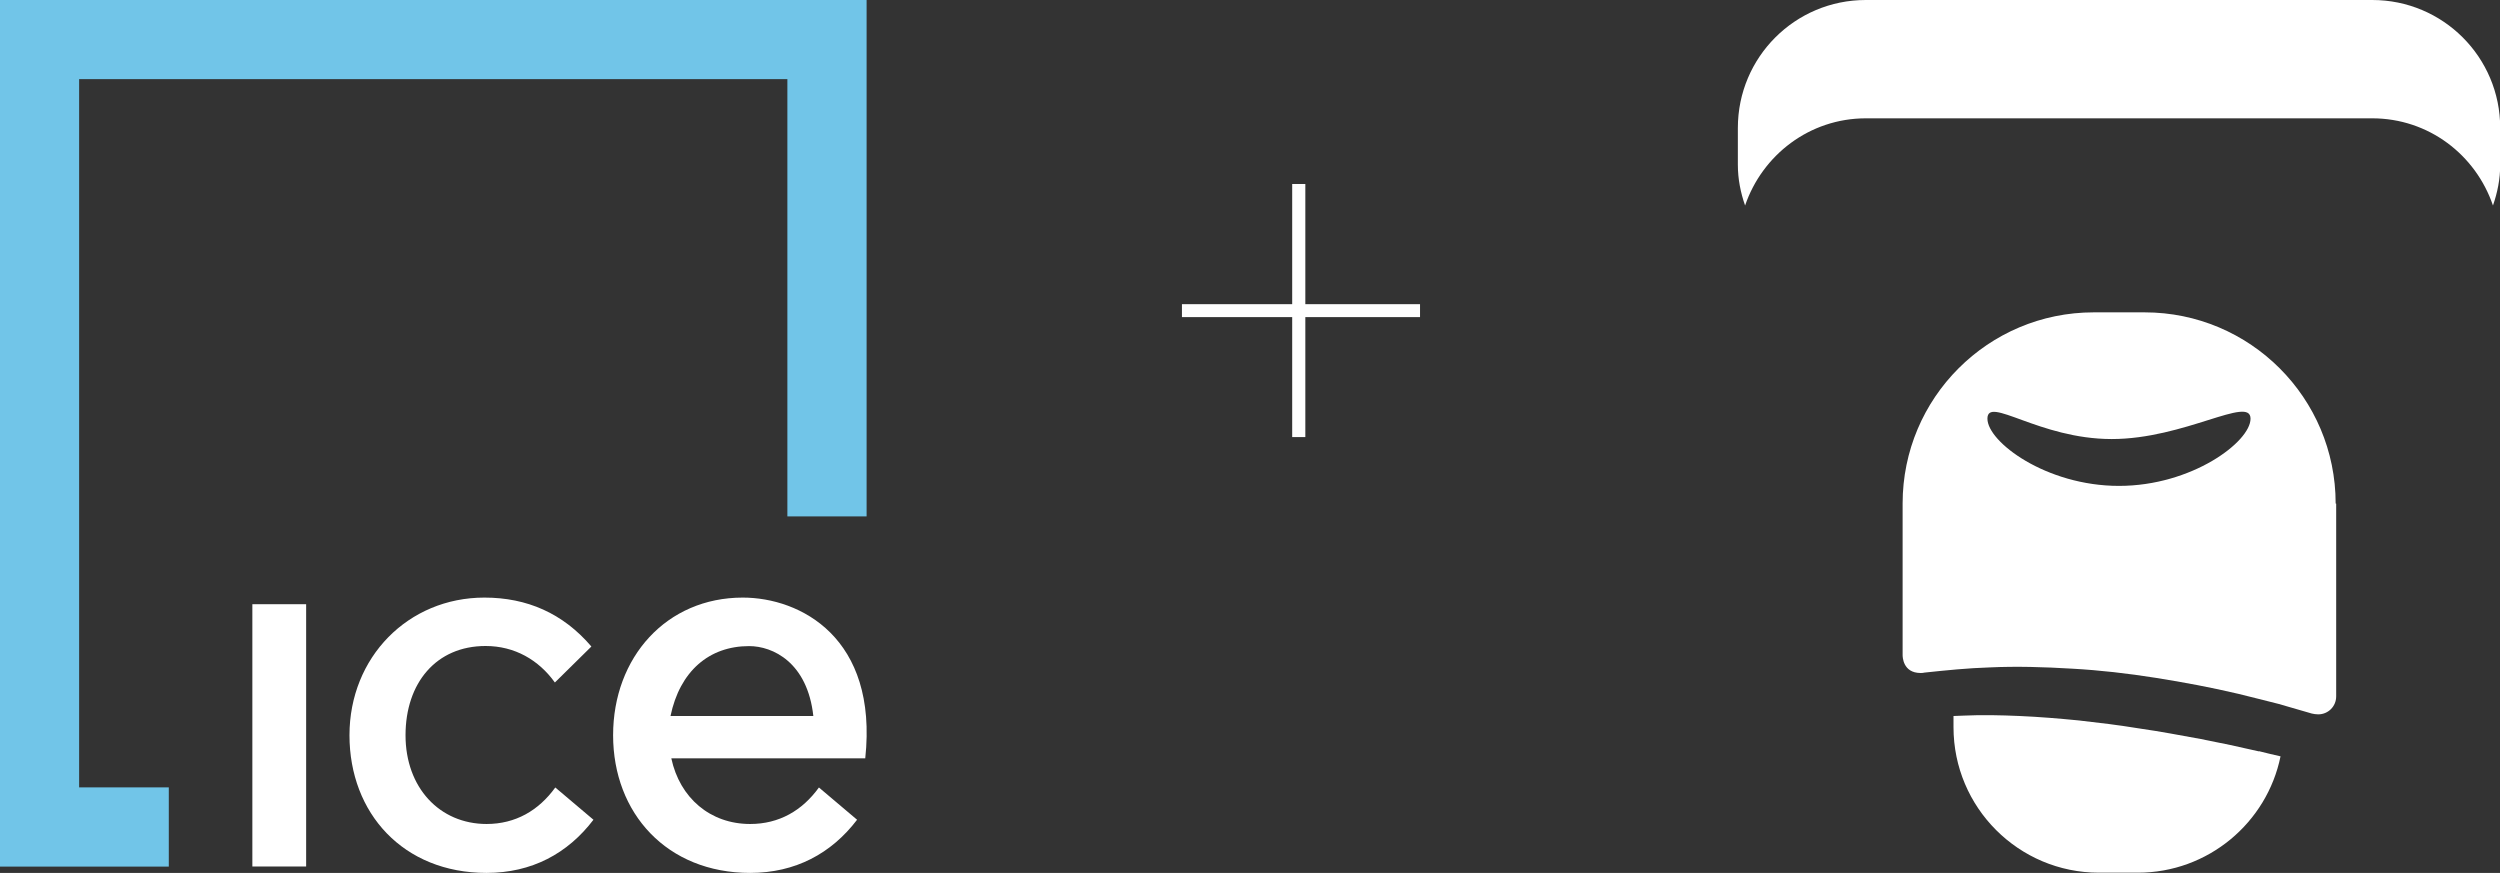
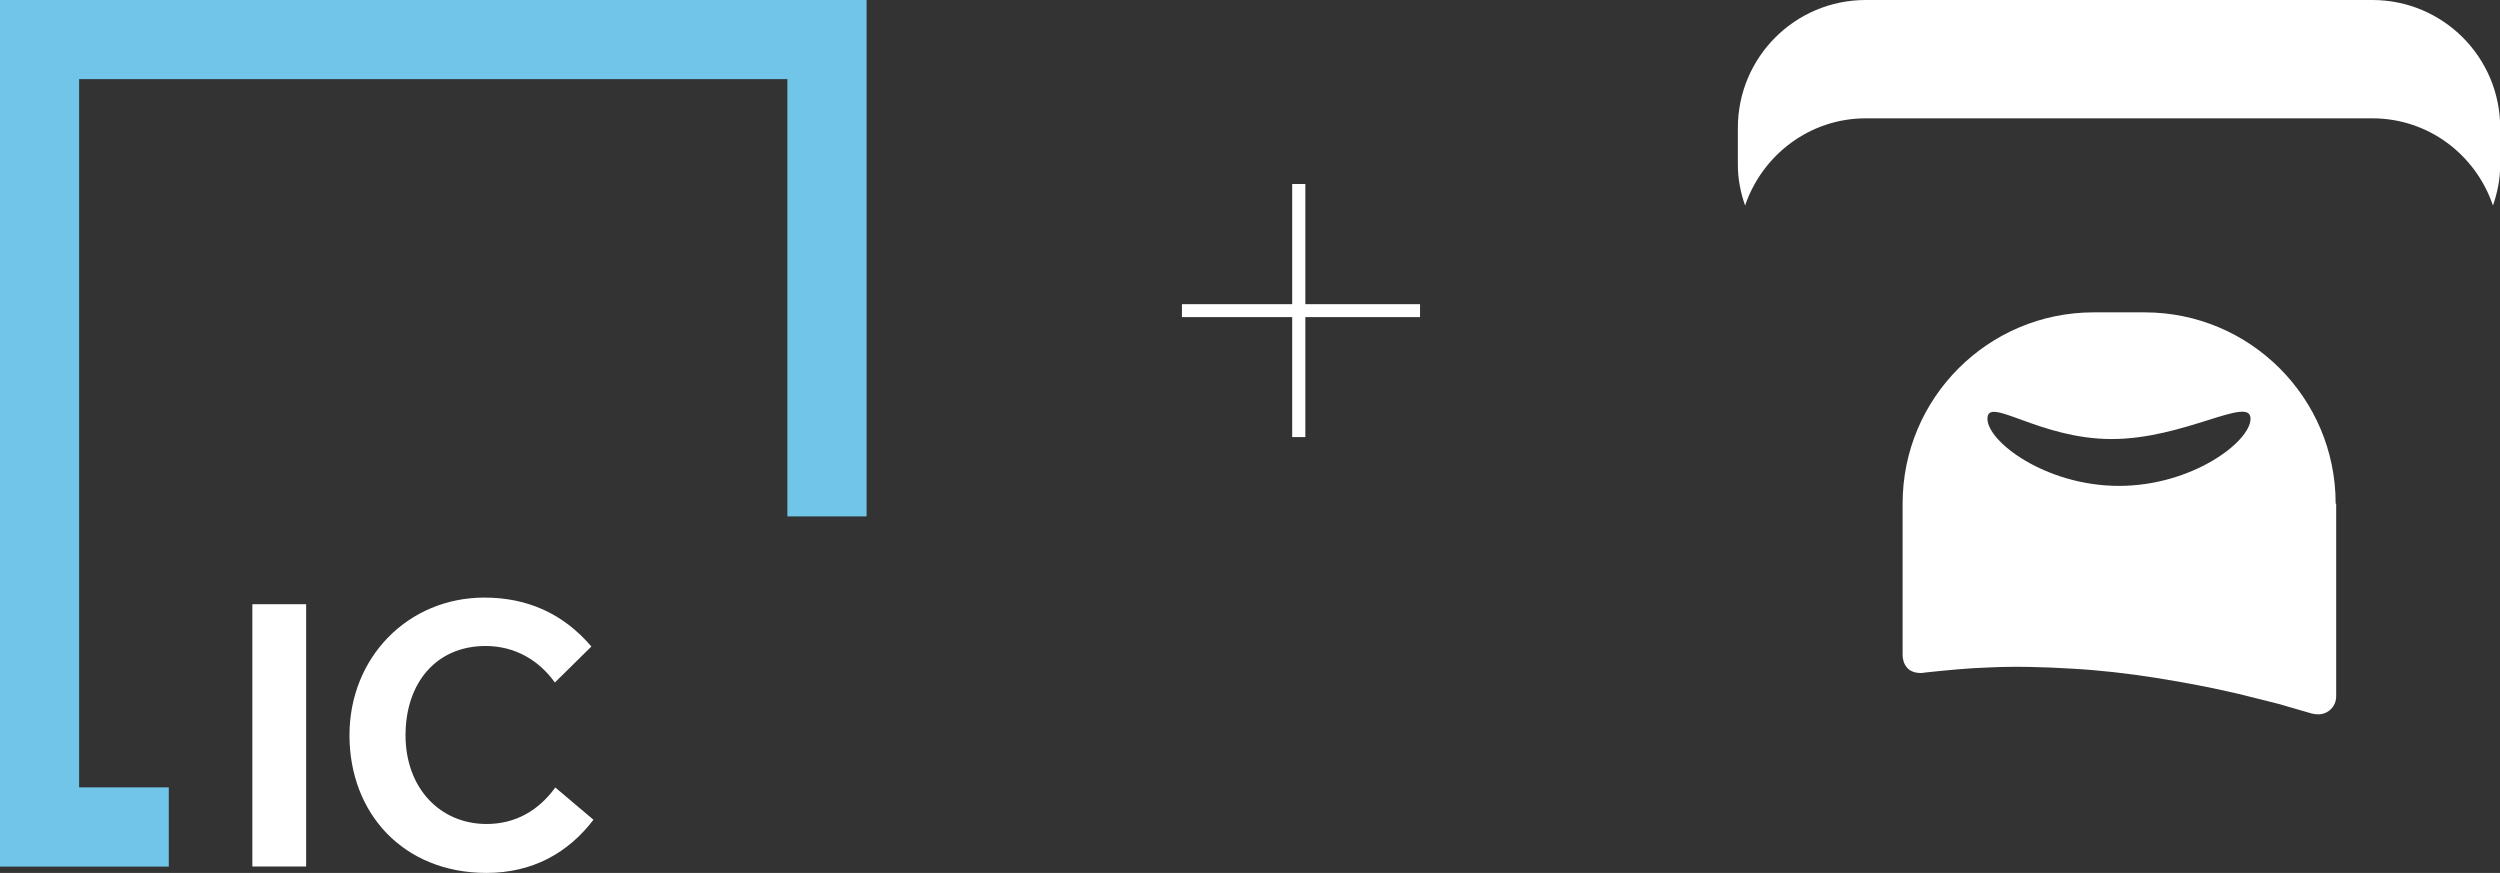
<svg xmlns="http://www.w3.org/2000/svg" id="Layer_2" data-name="Layer 2" viewBox="0 0 241.72 84.4">
  <rect x="0" y="0" width="241.72" height="84.4" fill="#333333" stroke="none" />
  <defs>
    <style>
      .cls-1 {
        fill: #71c5e8;
      }

      .cls-2 {
        fill: #fff;
      }
    </style>
  </defs>
  <g id="Layer_1-2" data-name="Layer 1">
    <g>
      <g>
        <polygon class="cls-1" points="0 0 0 83.79 16.32 83.79 16.32 76.13 7.65 76.13 7.65 7.65 76.13 7.65 76.13 49.93 83.79 49.93 83.79 0 0 0" />
        <rect class="cls-2" x="24.4" y="58.42" width="5.2" height="25.36" />
        <path class="cls-2" d="M47.06,79.67c-4.57,0-7.85-3.53-7.85-8.58s2.96-8.63,7.74-8.63c2.81,0,5.14,1.35,6.7,3.53l3.53-3.48c-2.75-3.22-6.24-4.73-10.34-4.73-7.38,0-13.05,5.77-13.05,13.31s5.2,13.31,13.25,13.31c4.37,0,7.85-1.87,10.34-5.14l-3.69-3.12c-1.61,2.23-3.85,3.53-6.65,3.53h0Z" />
-         <path class="cls-2" d="M64.91,73.33c.82,3.82,3.76,6.34,7.62,6.34,2.81,0,5.04-1.3,6.65-3.53l3.69,3.12c-2.49,3.27-5.98,5.14-10.34,5.14-8.05,0-13.25-5.77-13.25-13.31s5.16-13.31,12.54-13.31c5.53,0,13.09,3.85,11.84,15.54h-18.74ZM78.64,69.23c-.57-5.19-3.92-6.76-6.21-6.76-3.88,0-6.7,2.44-7.6,6.76h13.81,0Z" />
      </g>
      <g>
        <path class="cls-2" d="M229.35,0h-48.95c-6.84,0-12.37,5.53-12.37,12.37v3.56c0,1.39.27,2.71.7,3.94,1.66-4.87,6.22-8.43,11.68-8.43h48.95c5.45,0,10.01,3.52,11.68,8.43.43-1.24.7-2.55.7-3.94v-3.56c0-6.84-5.53-12.37-12.37-12.37Z" />
-         <path class="cls-2" d="M218.41,72.65c-.93-.19-1.86-.43-2.78-.62-.93-.19-1.89-.39-2.86-.58-1.93-.35-3.91-.73-5.88-1.01-.97-.15-1.97-.31-2.94-.43-.97-.12-1.97-.23-2.94-.35-1.93-.19-3.87-.35-5.72-.43s-3.67-.12-5.37-.04c-.35,0-.7.04-1.04.04v1.08c0,7.77,6.3,14.07,14.07,14.07h3.75c6.8,0,12.49-4.83,13.8-11.25-.66-.15-1.35-.31-2.09-.5Z" />
        <path class="cls-2" d="M225.83,48.68c0-10.21-8.27-18.48-18.48-18.48h-4.91c-10.21,0-18.48,8.27-18.48,18.48v14.61h0v.04c0,.12,0,1.74,1.74,1.74.12,0,.23,0,.39-.04,2.17-.23,4.14-.43,6.3-.5,2.59-.12,5.26-.04,7.93.12,2.71.15,5.41.46,8.12.89,2.71.43,5.37.93,8,1.55,1.31.31,2.59.66,3.87.97,1.08.31,2.17.62,3.21.93.19.04.39.08.62.08.97,0,1.74-.77,1.74-1.74v-.12h0v-18.52h-.04ZM204.88,46.98c-7.04,0-12.72-4.25-12.72-6.5s4.99,1.97,12.02,1.97,13.42-4.25,13.42-1.97c0,2.24-5.68,6.5-12.72,6.5Z" />
      </g>
      <path class="cls-2" d="M126.21,29.41h11.09v1.25h-11.09v11.6h-1.27v-11.6h-10.66v-1.25h10.66v-11.62h1.27v11.62Z" />
    </g>
  </g>
</svg>